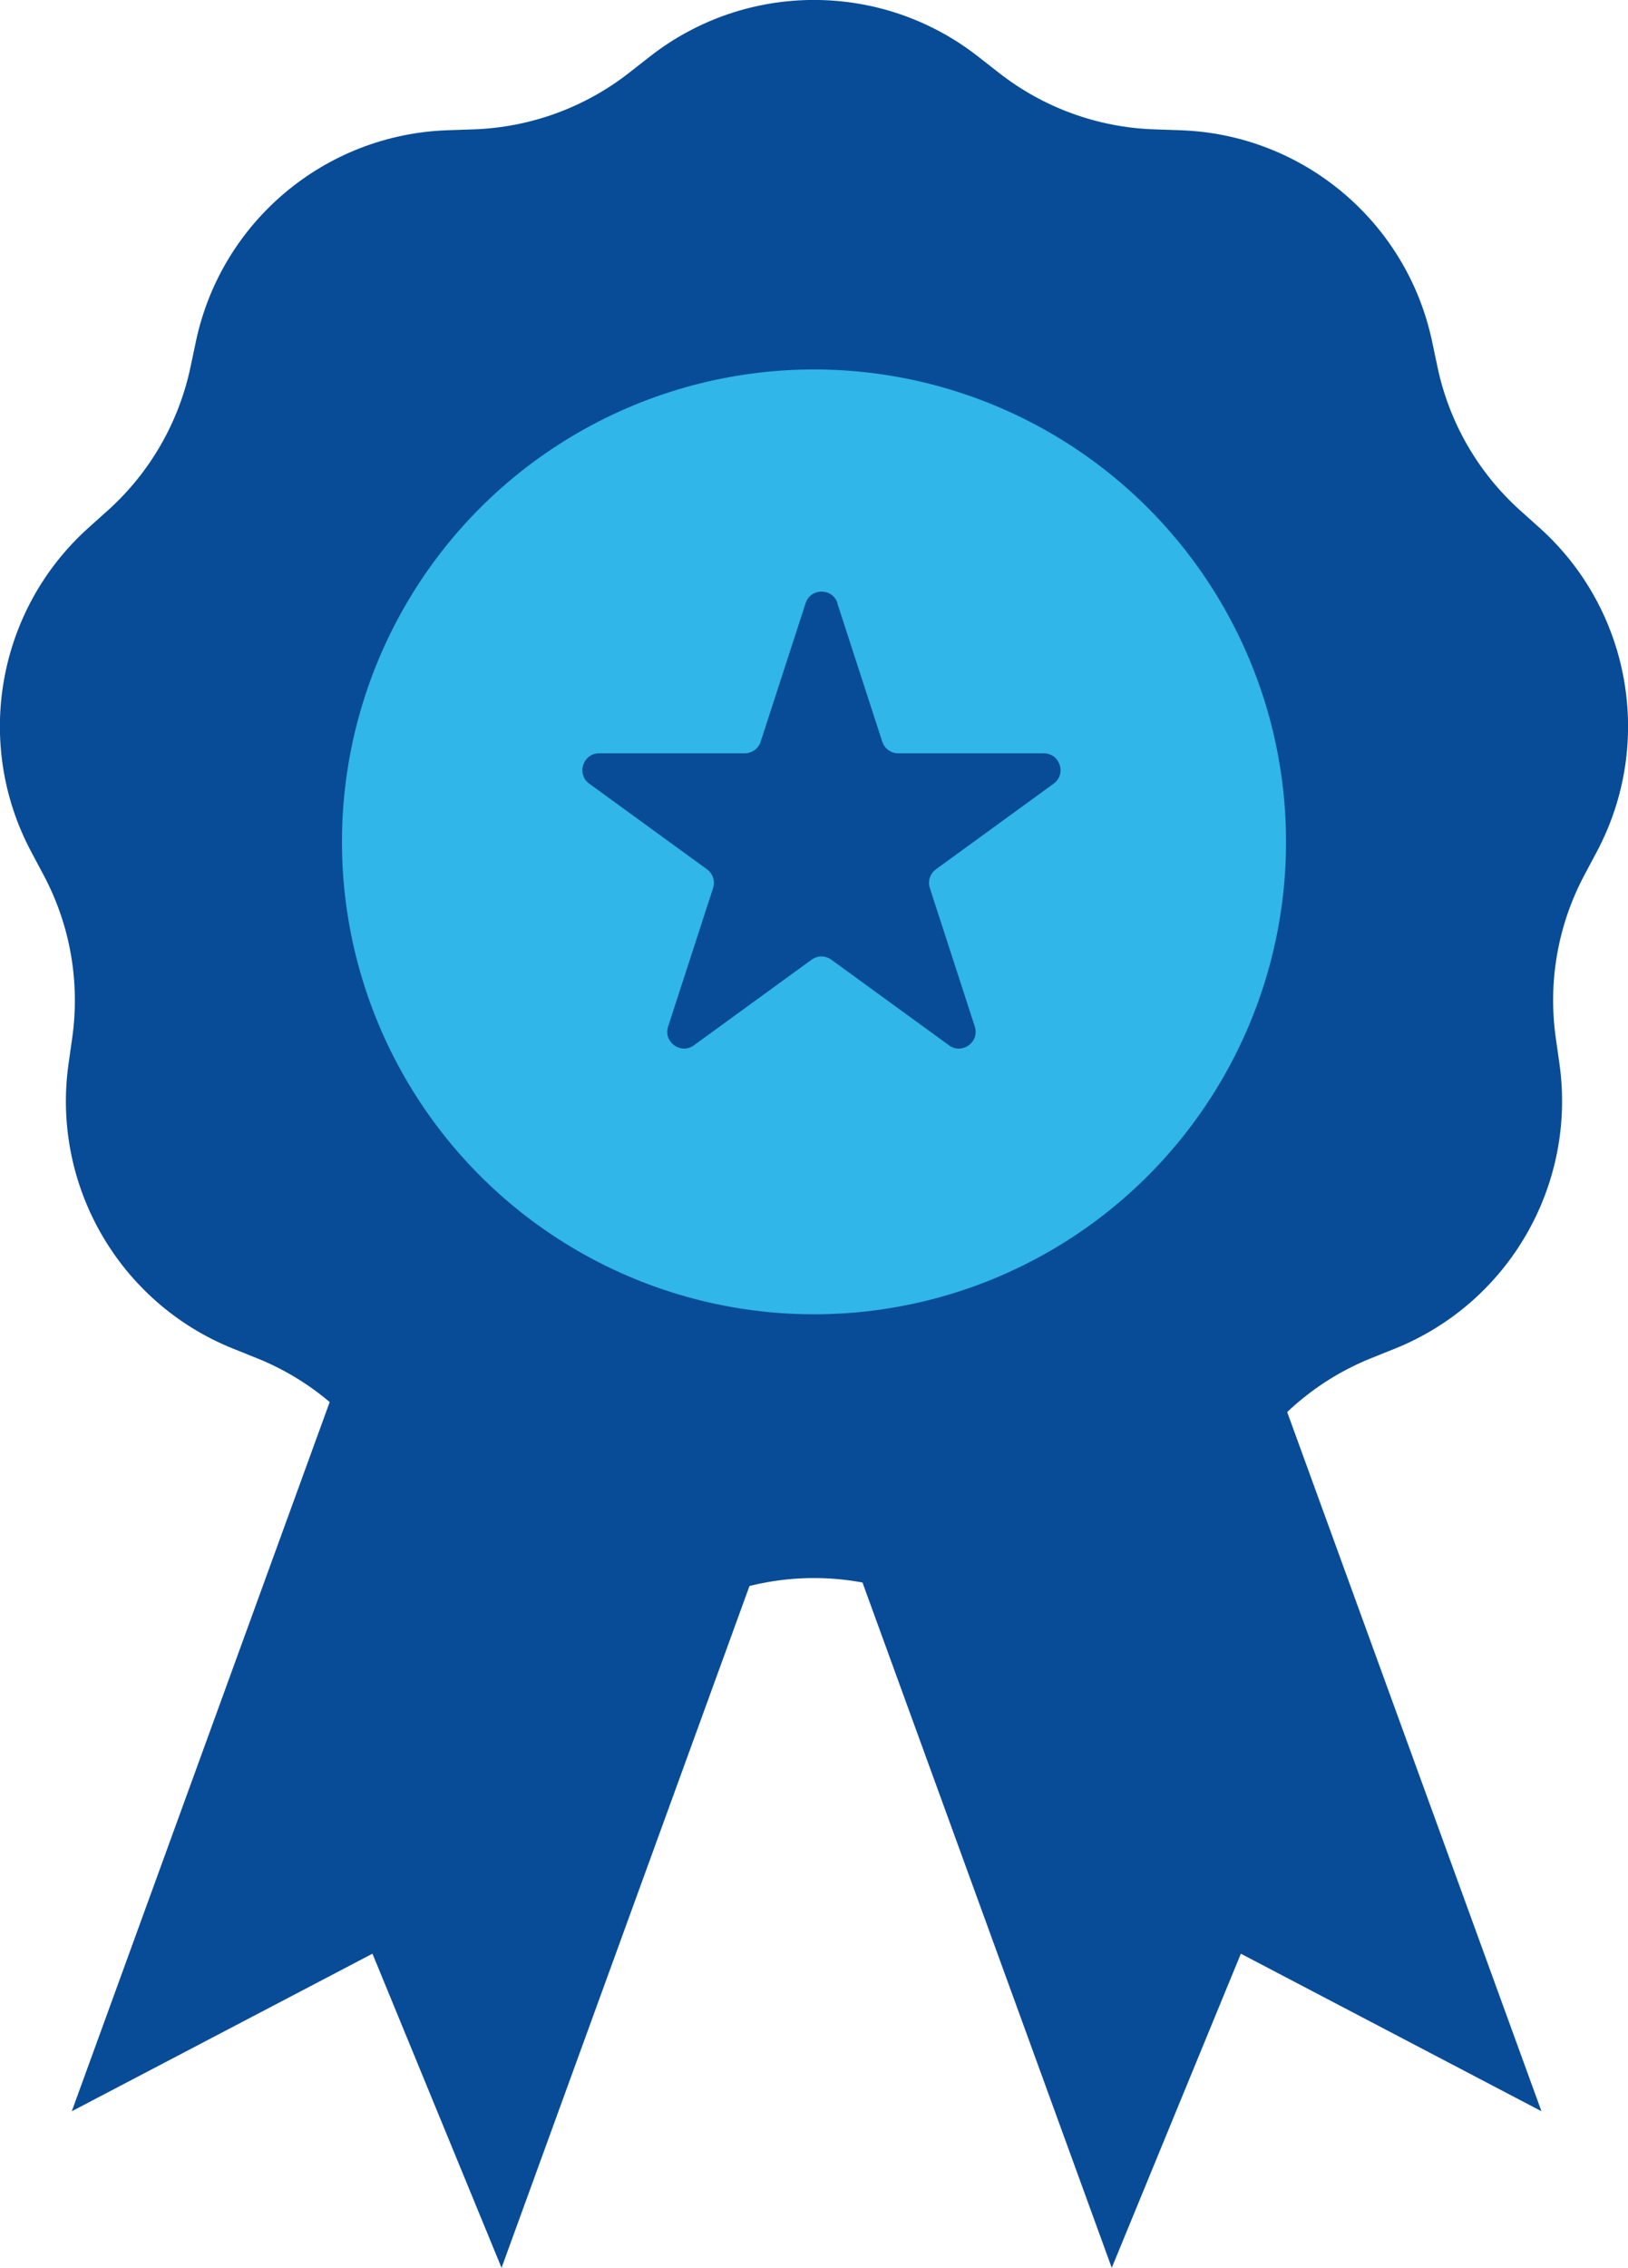
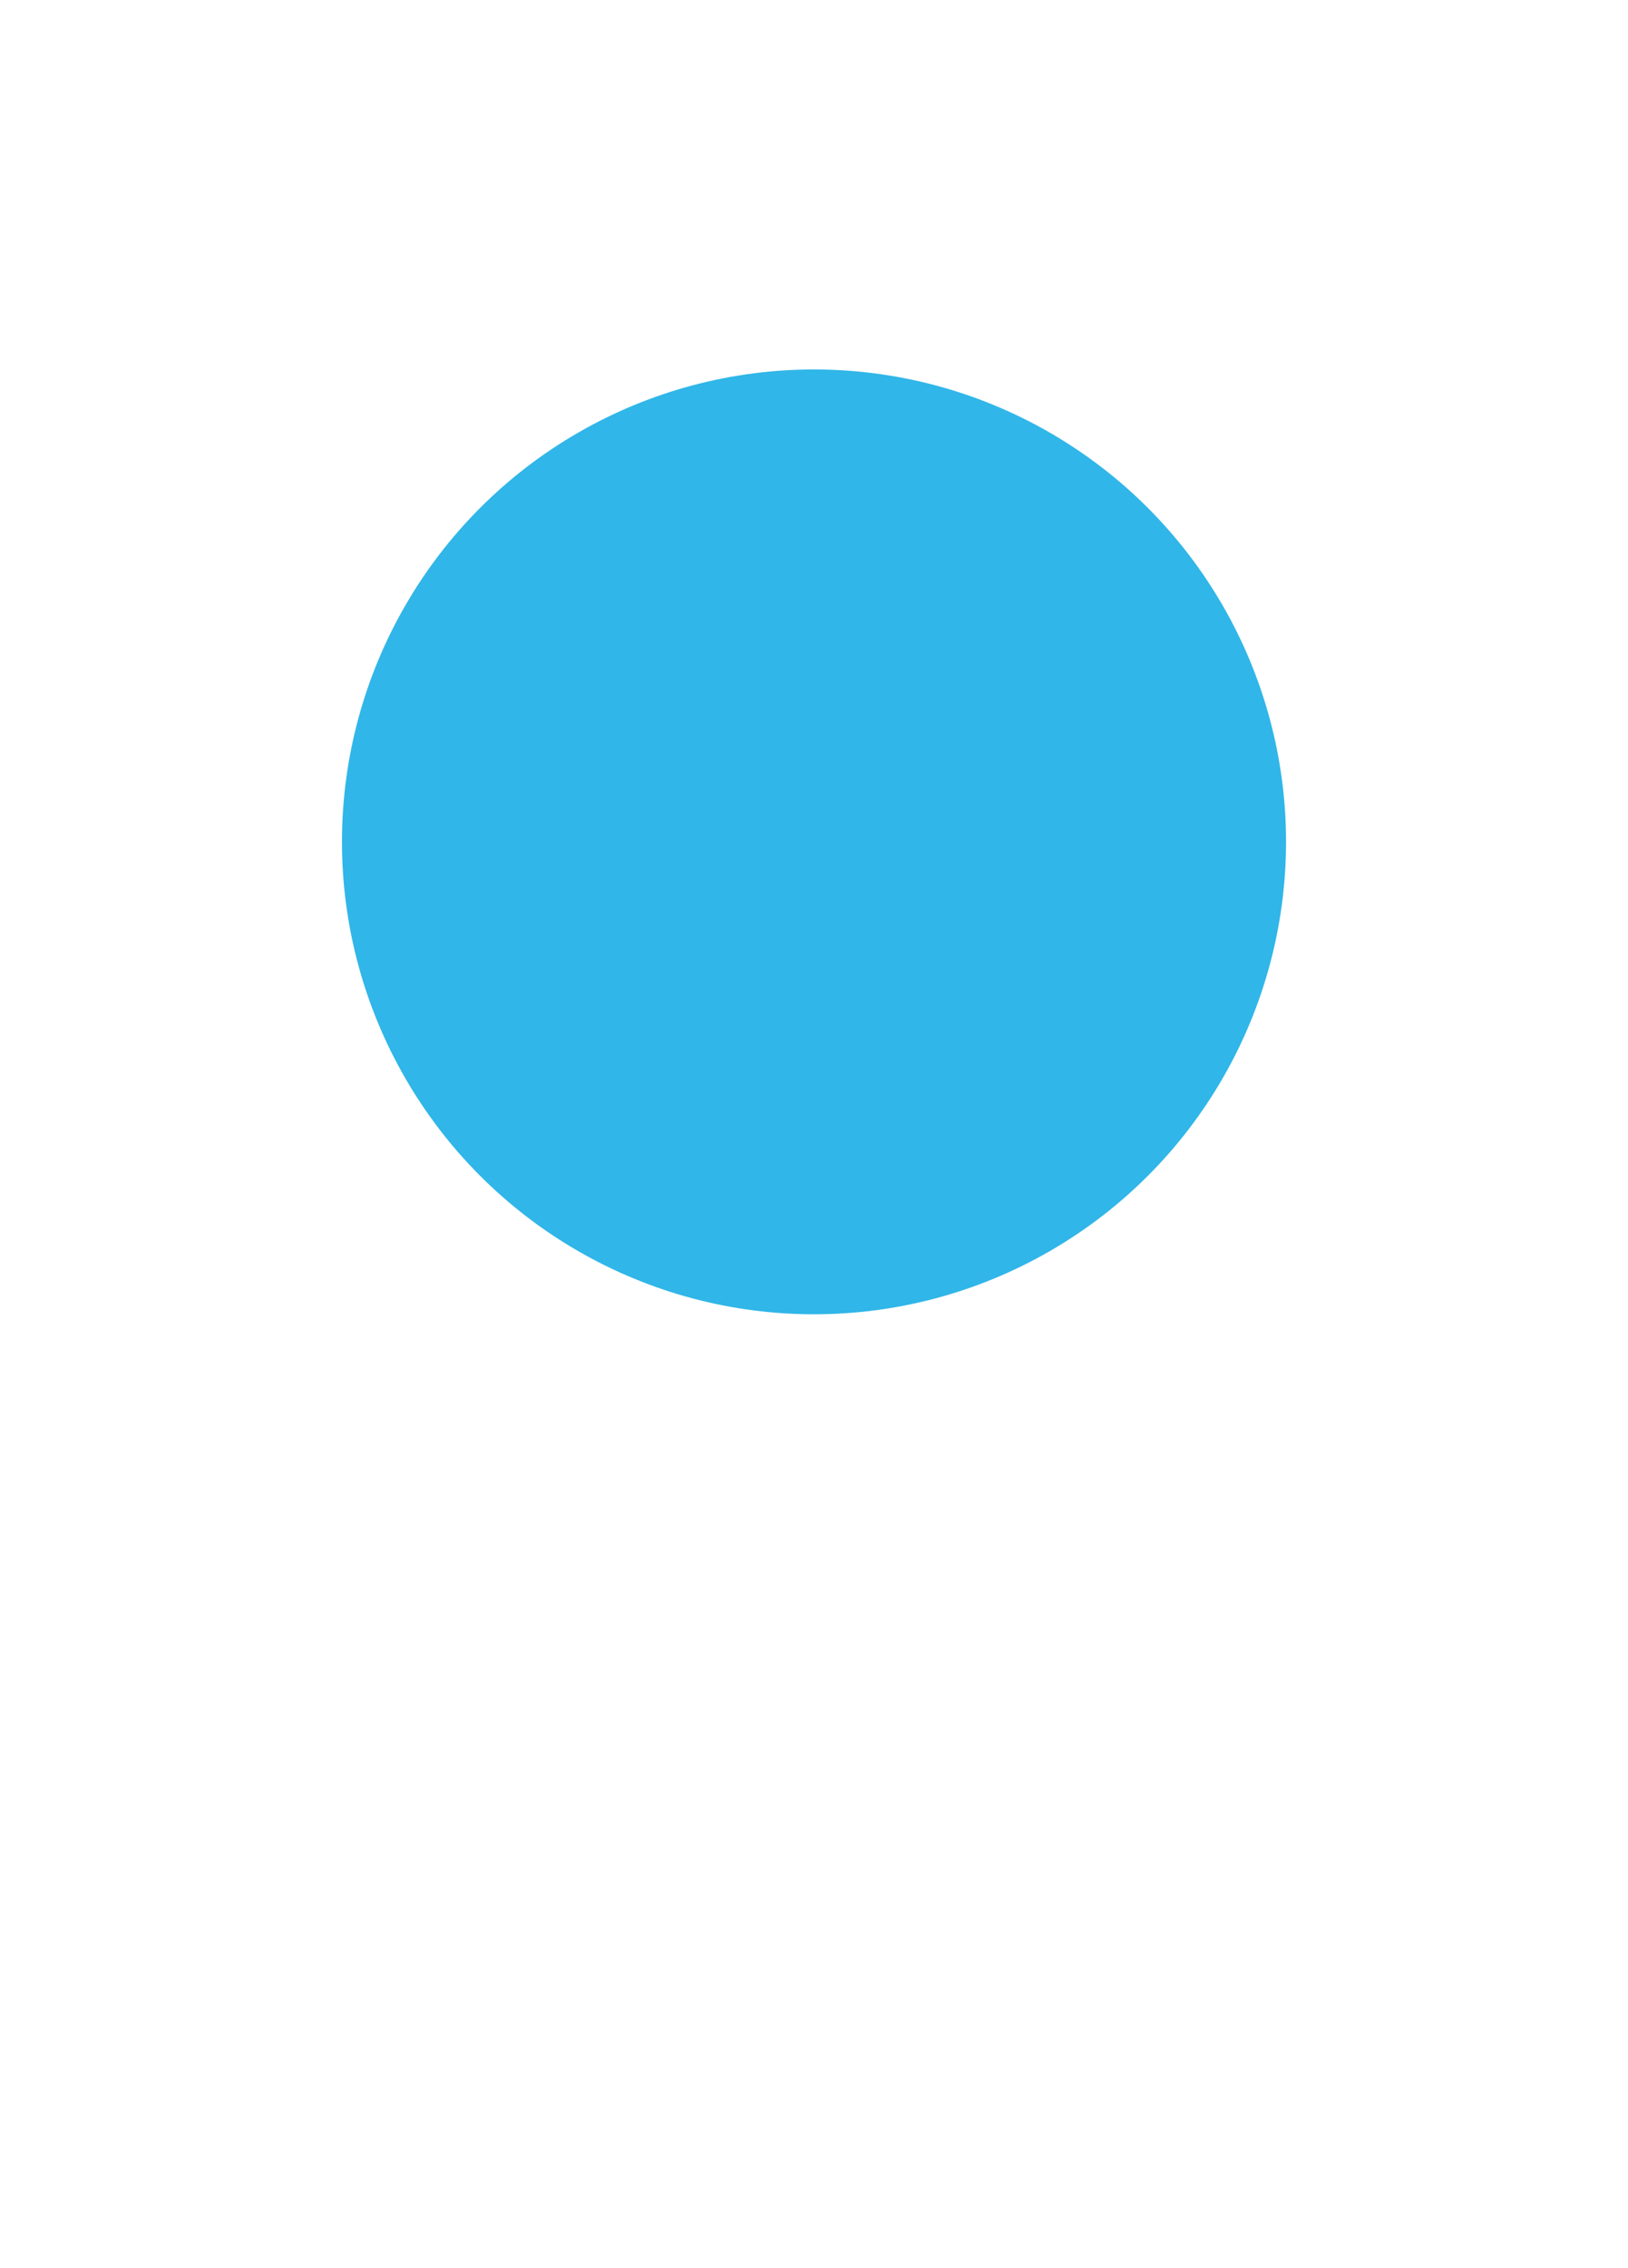
<svg xmlns="http://www.w3.org/2000/svg" id="Layer_2" data-name="Layer 2" viewBox="0 0 217.28 302.43">
  <defs>
    <style>      .cls-1 {        fill: #084c97;      }      .cls-1, .cls-2 {        stroke-width: 0px;      }      .cls-2 {        fill: #30b6e8;      }    </style>
  </defs>
  <g id="Icon_9" data-name="Icon 9">
    <g>
-       <path class="cls-1" d="M130.57,7.56l2.75,2.15c5.94,4.65,13.19,7.29,20.73,7.54l3.49.12c16.35.55,30.22,12.19,33.6,28.19l.72,3.41c1.56,7.38,5.42,14.06,11.03,19.1l2.6,2.33c12.17,10.93,15.31,28.76,7.62,43.2l-1.64,3.08c-3.55,6.65-4.89,14.26-3.83,21.72l.49,3.45c2.29,16.2-6.76,31.87-21.93,37.99l-3.24,1.3c-6.99,2.82-12.91,7.78-16.9,14.18l-1.85,2.96c-8.66,13.88-25.66,20.07-41.22,15l-3.32-1.08c-7.17-2.34-14.89-2.34-22.06,0l-3.32,1.08c-15.55,5.07-32.56-1.12-41.22-15l-1.85-2.96c-3.99-6.4-9.9-11.36-16.9-14.18l-3.24-1.3c-15.18-6.11-24.23-21.79-21.93-37.99l.49-3.45c1.06-7.46-.28-15.07-3.83-21.72l-1.64-3.08c-7.7-14.44-4.55-32.26,7.62-43.2l2.6-2.33c5.61-5.04,9.47-11.73,11.03-19.1l.72-3.41c3.38-16.01,17.25-27.64,33.6-28.19l3.49-.12c7.53-.26,14.79-2.9,20.73-7.54l2.75-2.15c12.88-10.09,30.98-10.09,43.86,0Z" />
      <circle class="cls-2" cx="108.64" cy="112.27" r="63" />
-       <path class="cls-1" d="M111.75,80.44l6,18.47c.3.92,1.16,1.55,2.13,1.55h19.42c2.17,0,3.07,2.77,1.32,4.05l-15.71,11.42c-.78.57-1.11,1.58-.81,2.5l6,18.47c.67,2.06-1.69,3.78-3.44,2.5l-15.71-11.42c-.78-.57-1.85-.57-2.63,0l-15.71,11.42c-1.75,1.27-4.11-.44-3.44-2.5l6-18.47c.3-.92-.03-1.93-.81-2.5l-15.71-11.42c-1.75-1.27-.85-4.05,1.32-4.05h19.42c.97,0,1.83-.62,2.13-1.55l6-18.47c.67-2.06,3.59-2.06,4.26,0Z" />
-       <polygon class="cls-1" points="205.73 281.55 165.61 260.54 148.38 302.43 109.99 196.97 167.35 176.1 205.73 281.55" />
-       <polygon class="cls-1" points="9.58 281.55 49.71 260.54 66.94 302.43 105.32 196.97 47.96 176.1 9.58 281.55" />
    </g>
  </g>
</svg>